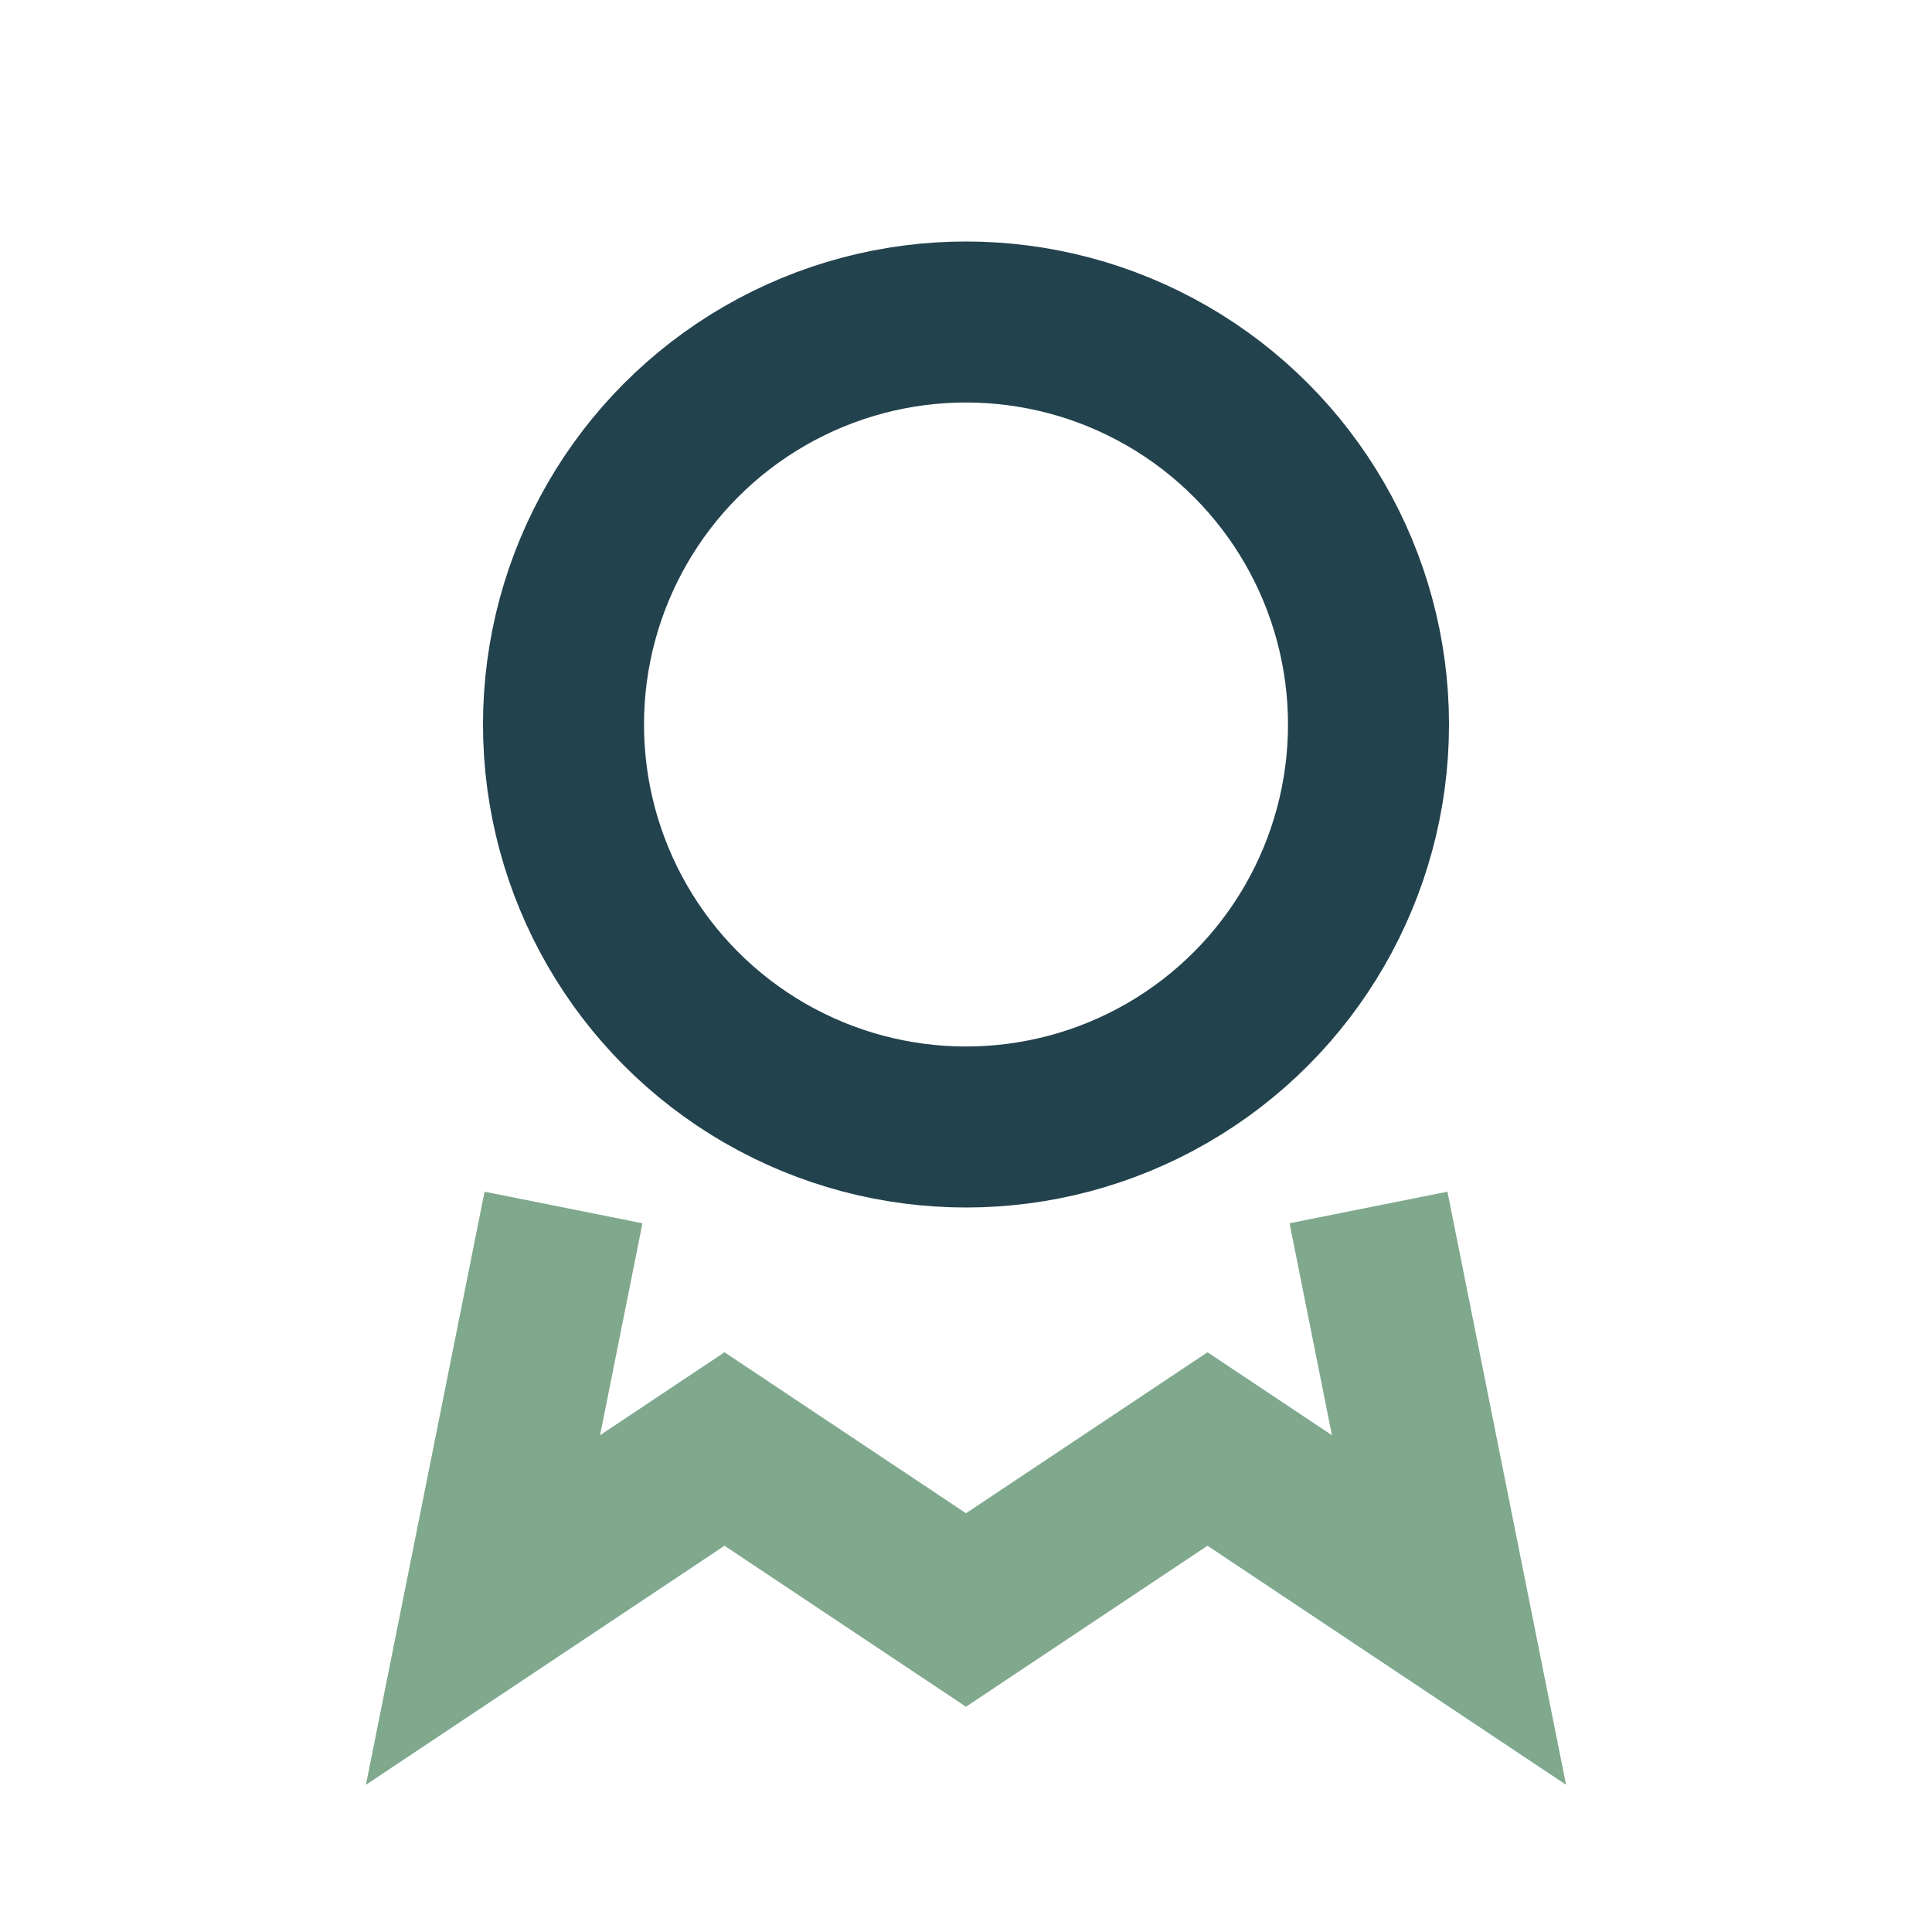
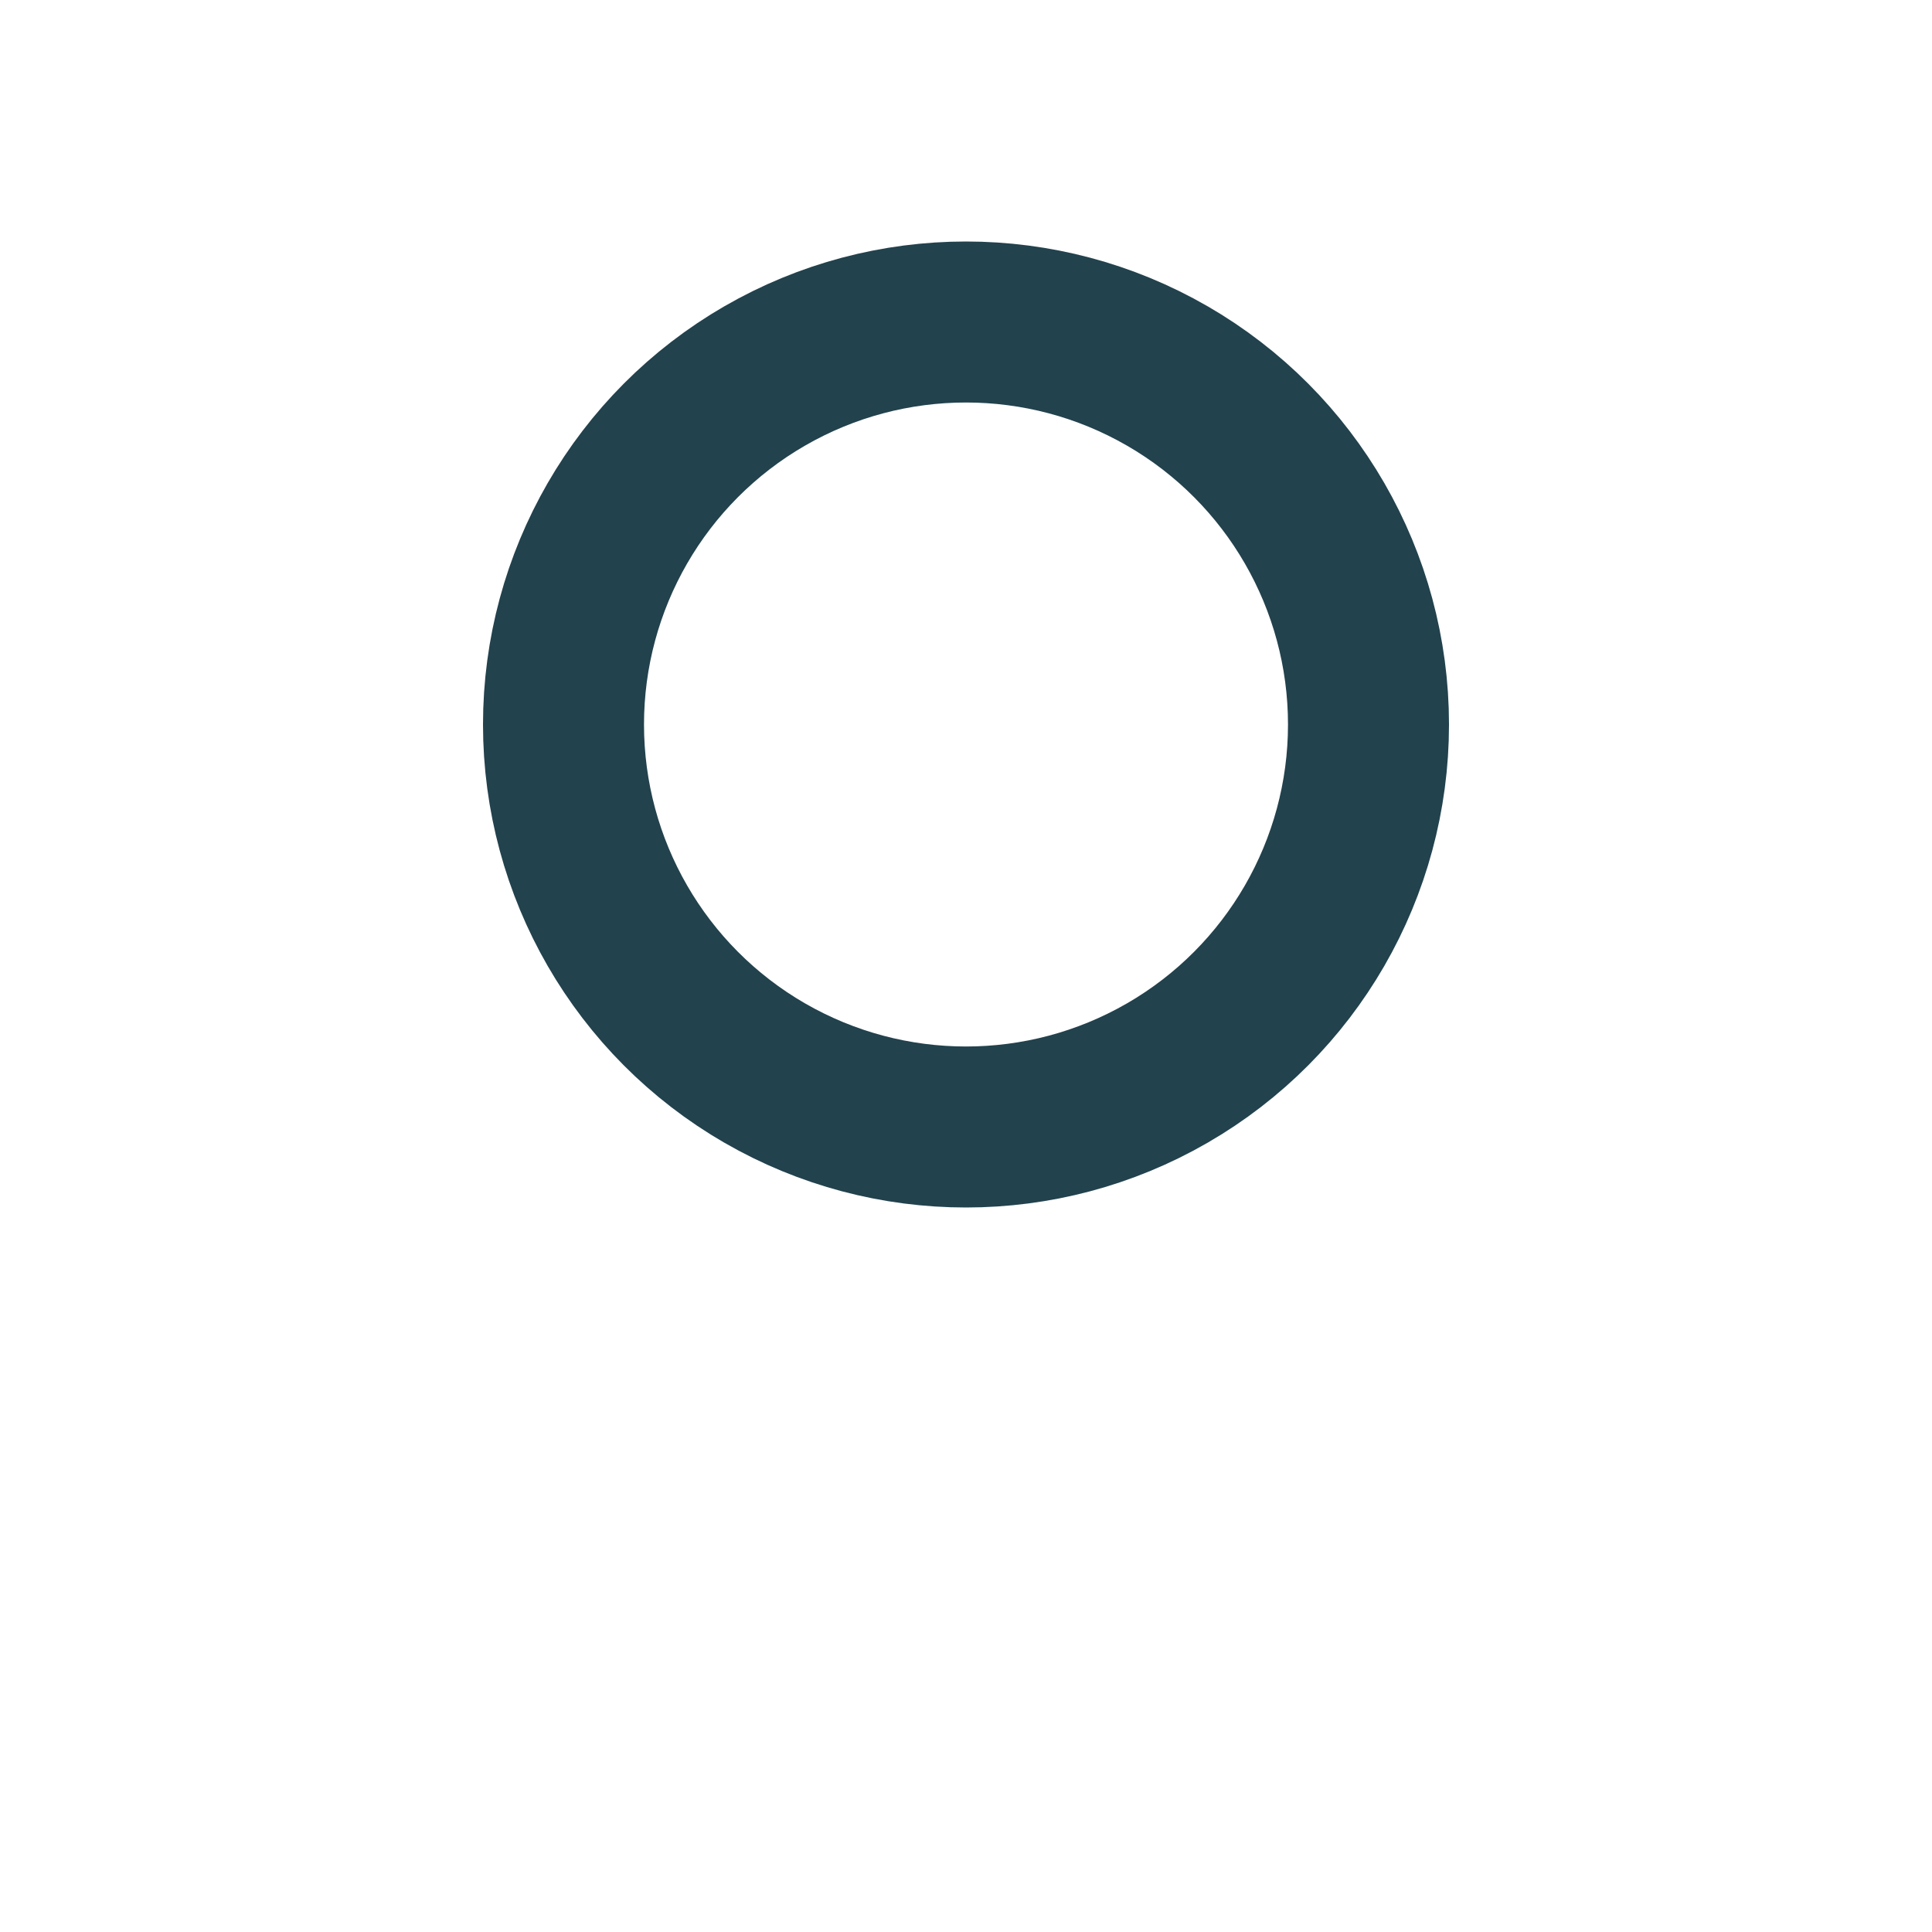
<svg xmlns="http://www.w3.org/2000/svg" width="24" height="24" viewBox="0 0 24 24">
  <circle cx="12" cy="9" r="5" fill="none" stroke="#22424D" stroke-width="2" />
-   <path d="M7 15l-1 5 3-2 3 2 3-2 3 2-1-5" fill="none" stroke="#7FA88D" stroke-width="2" />
</svg>